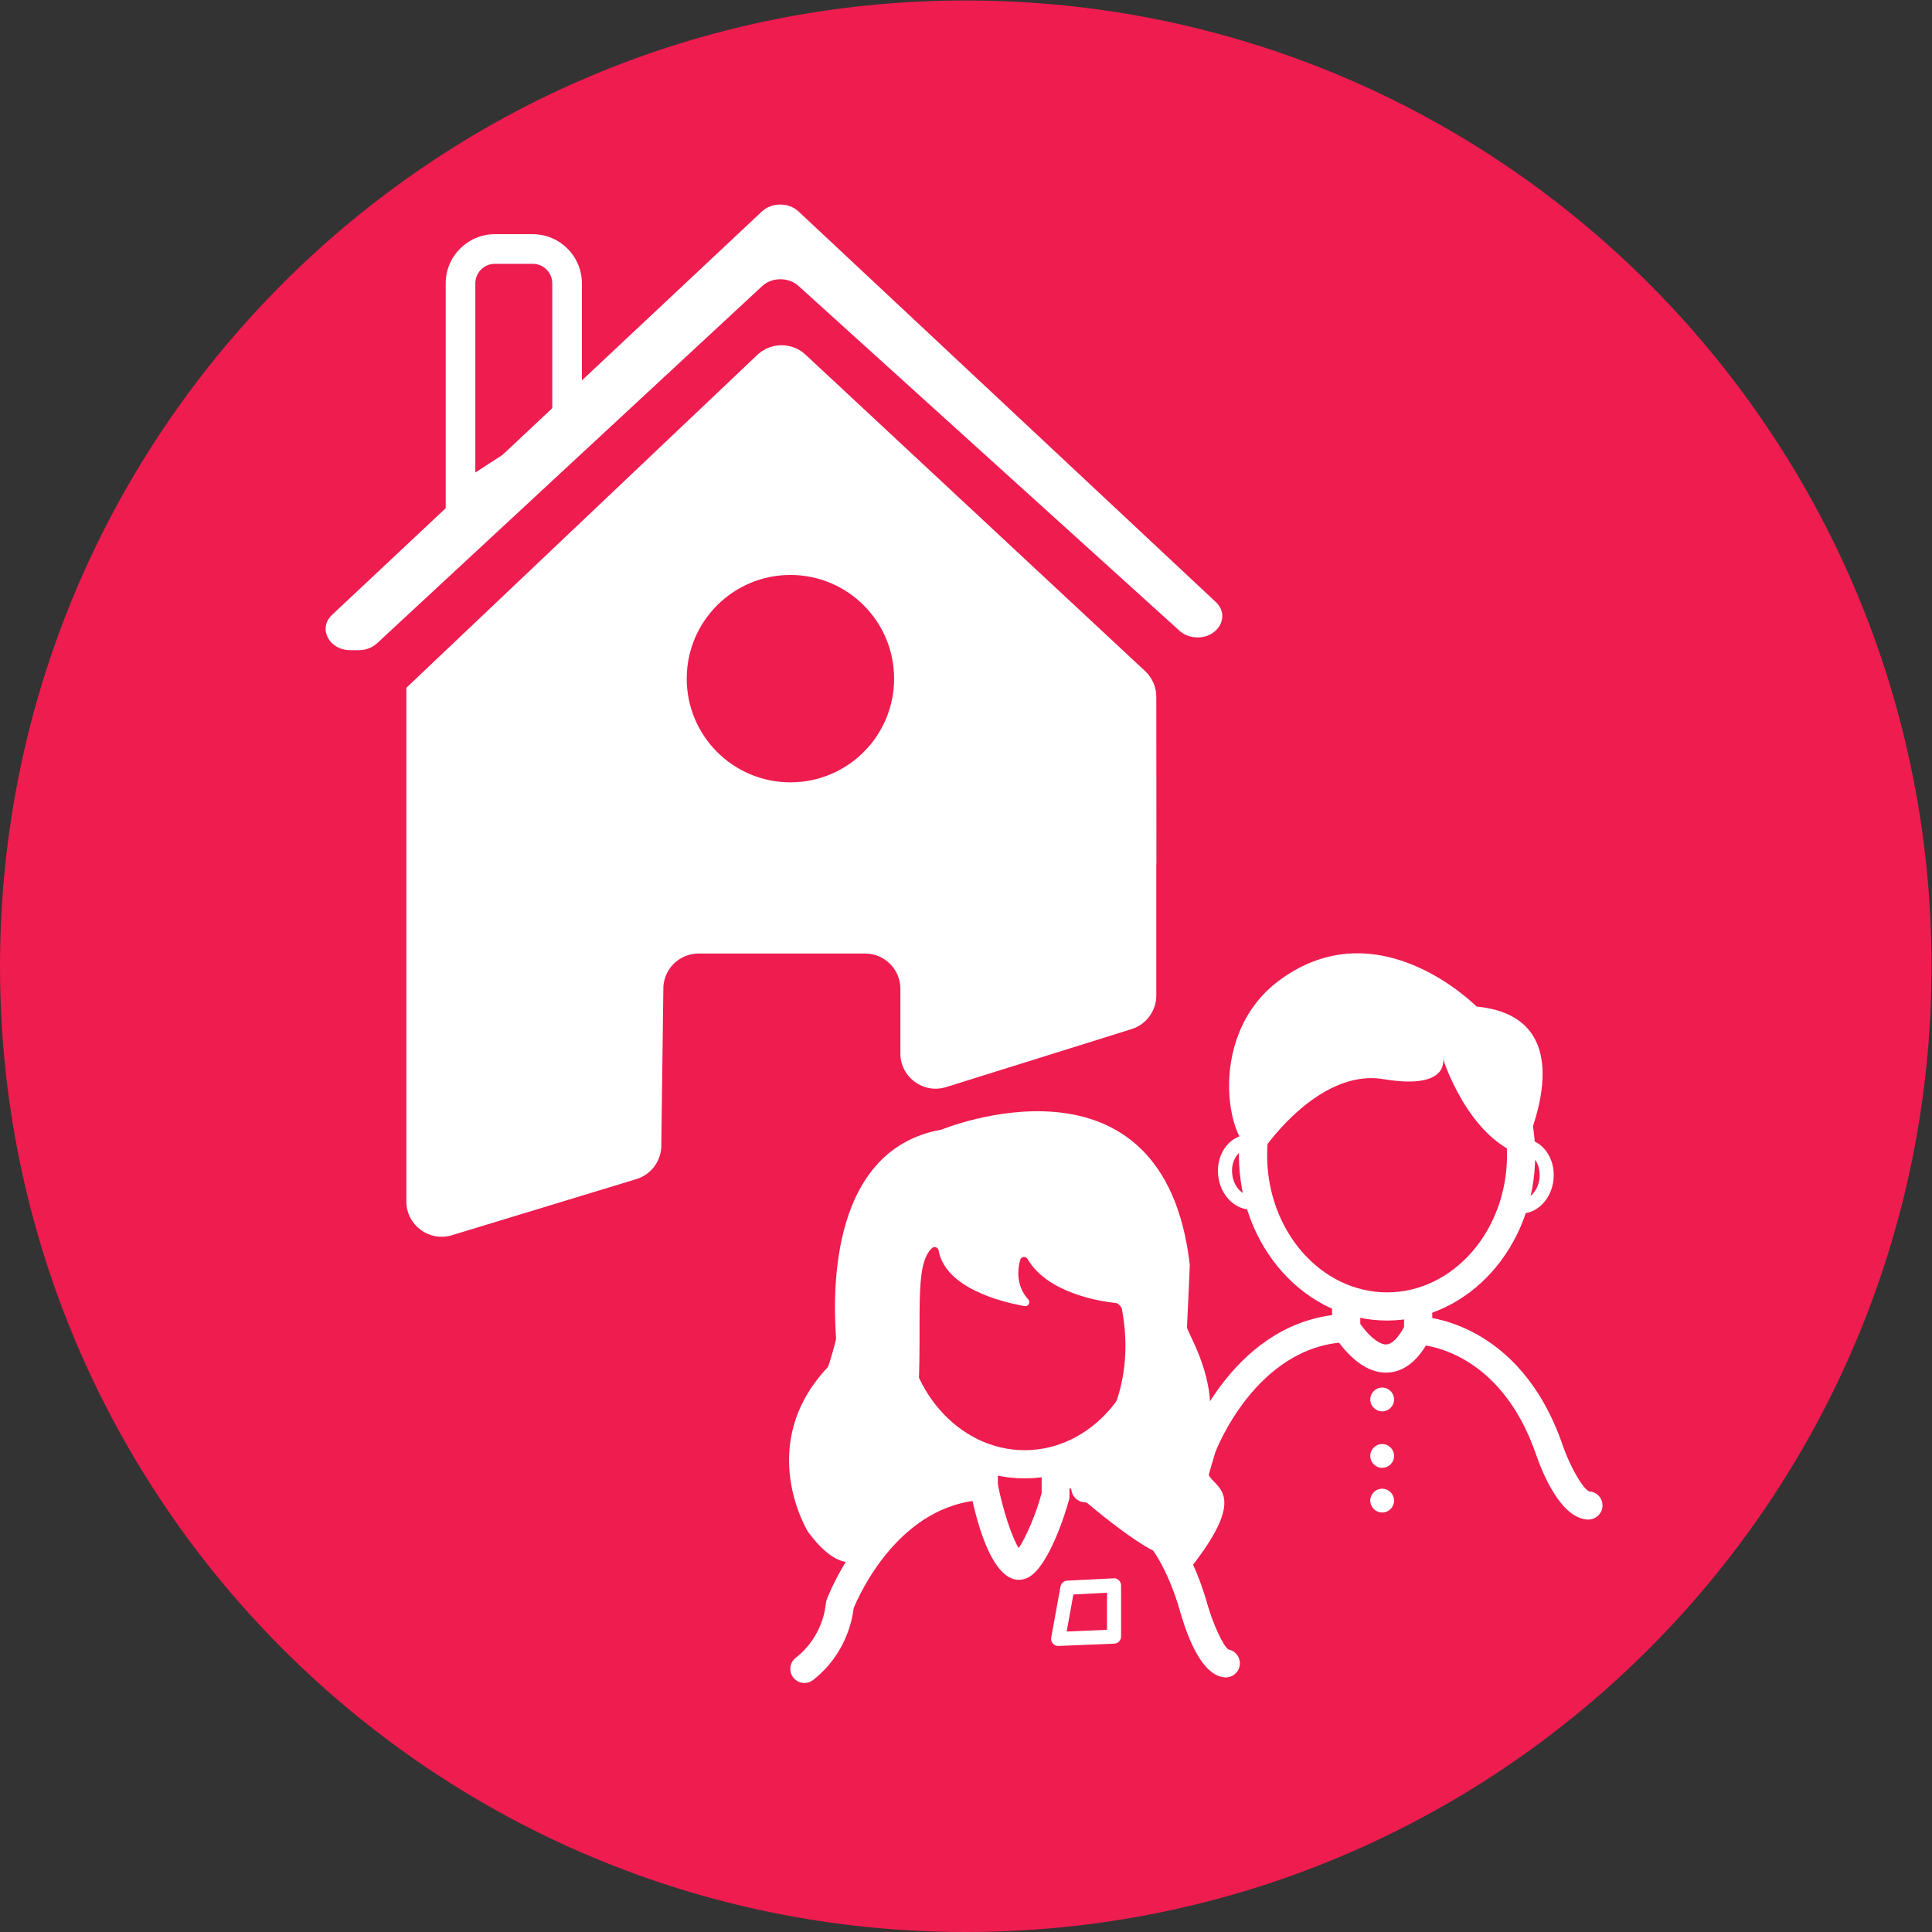
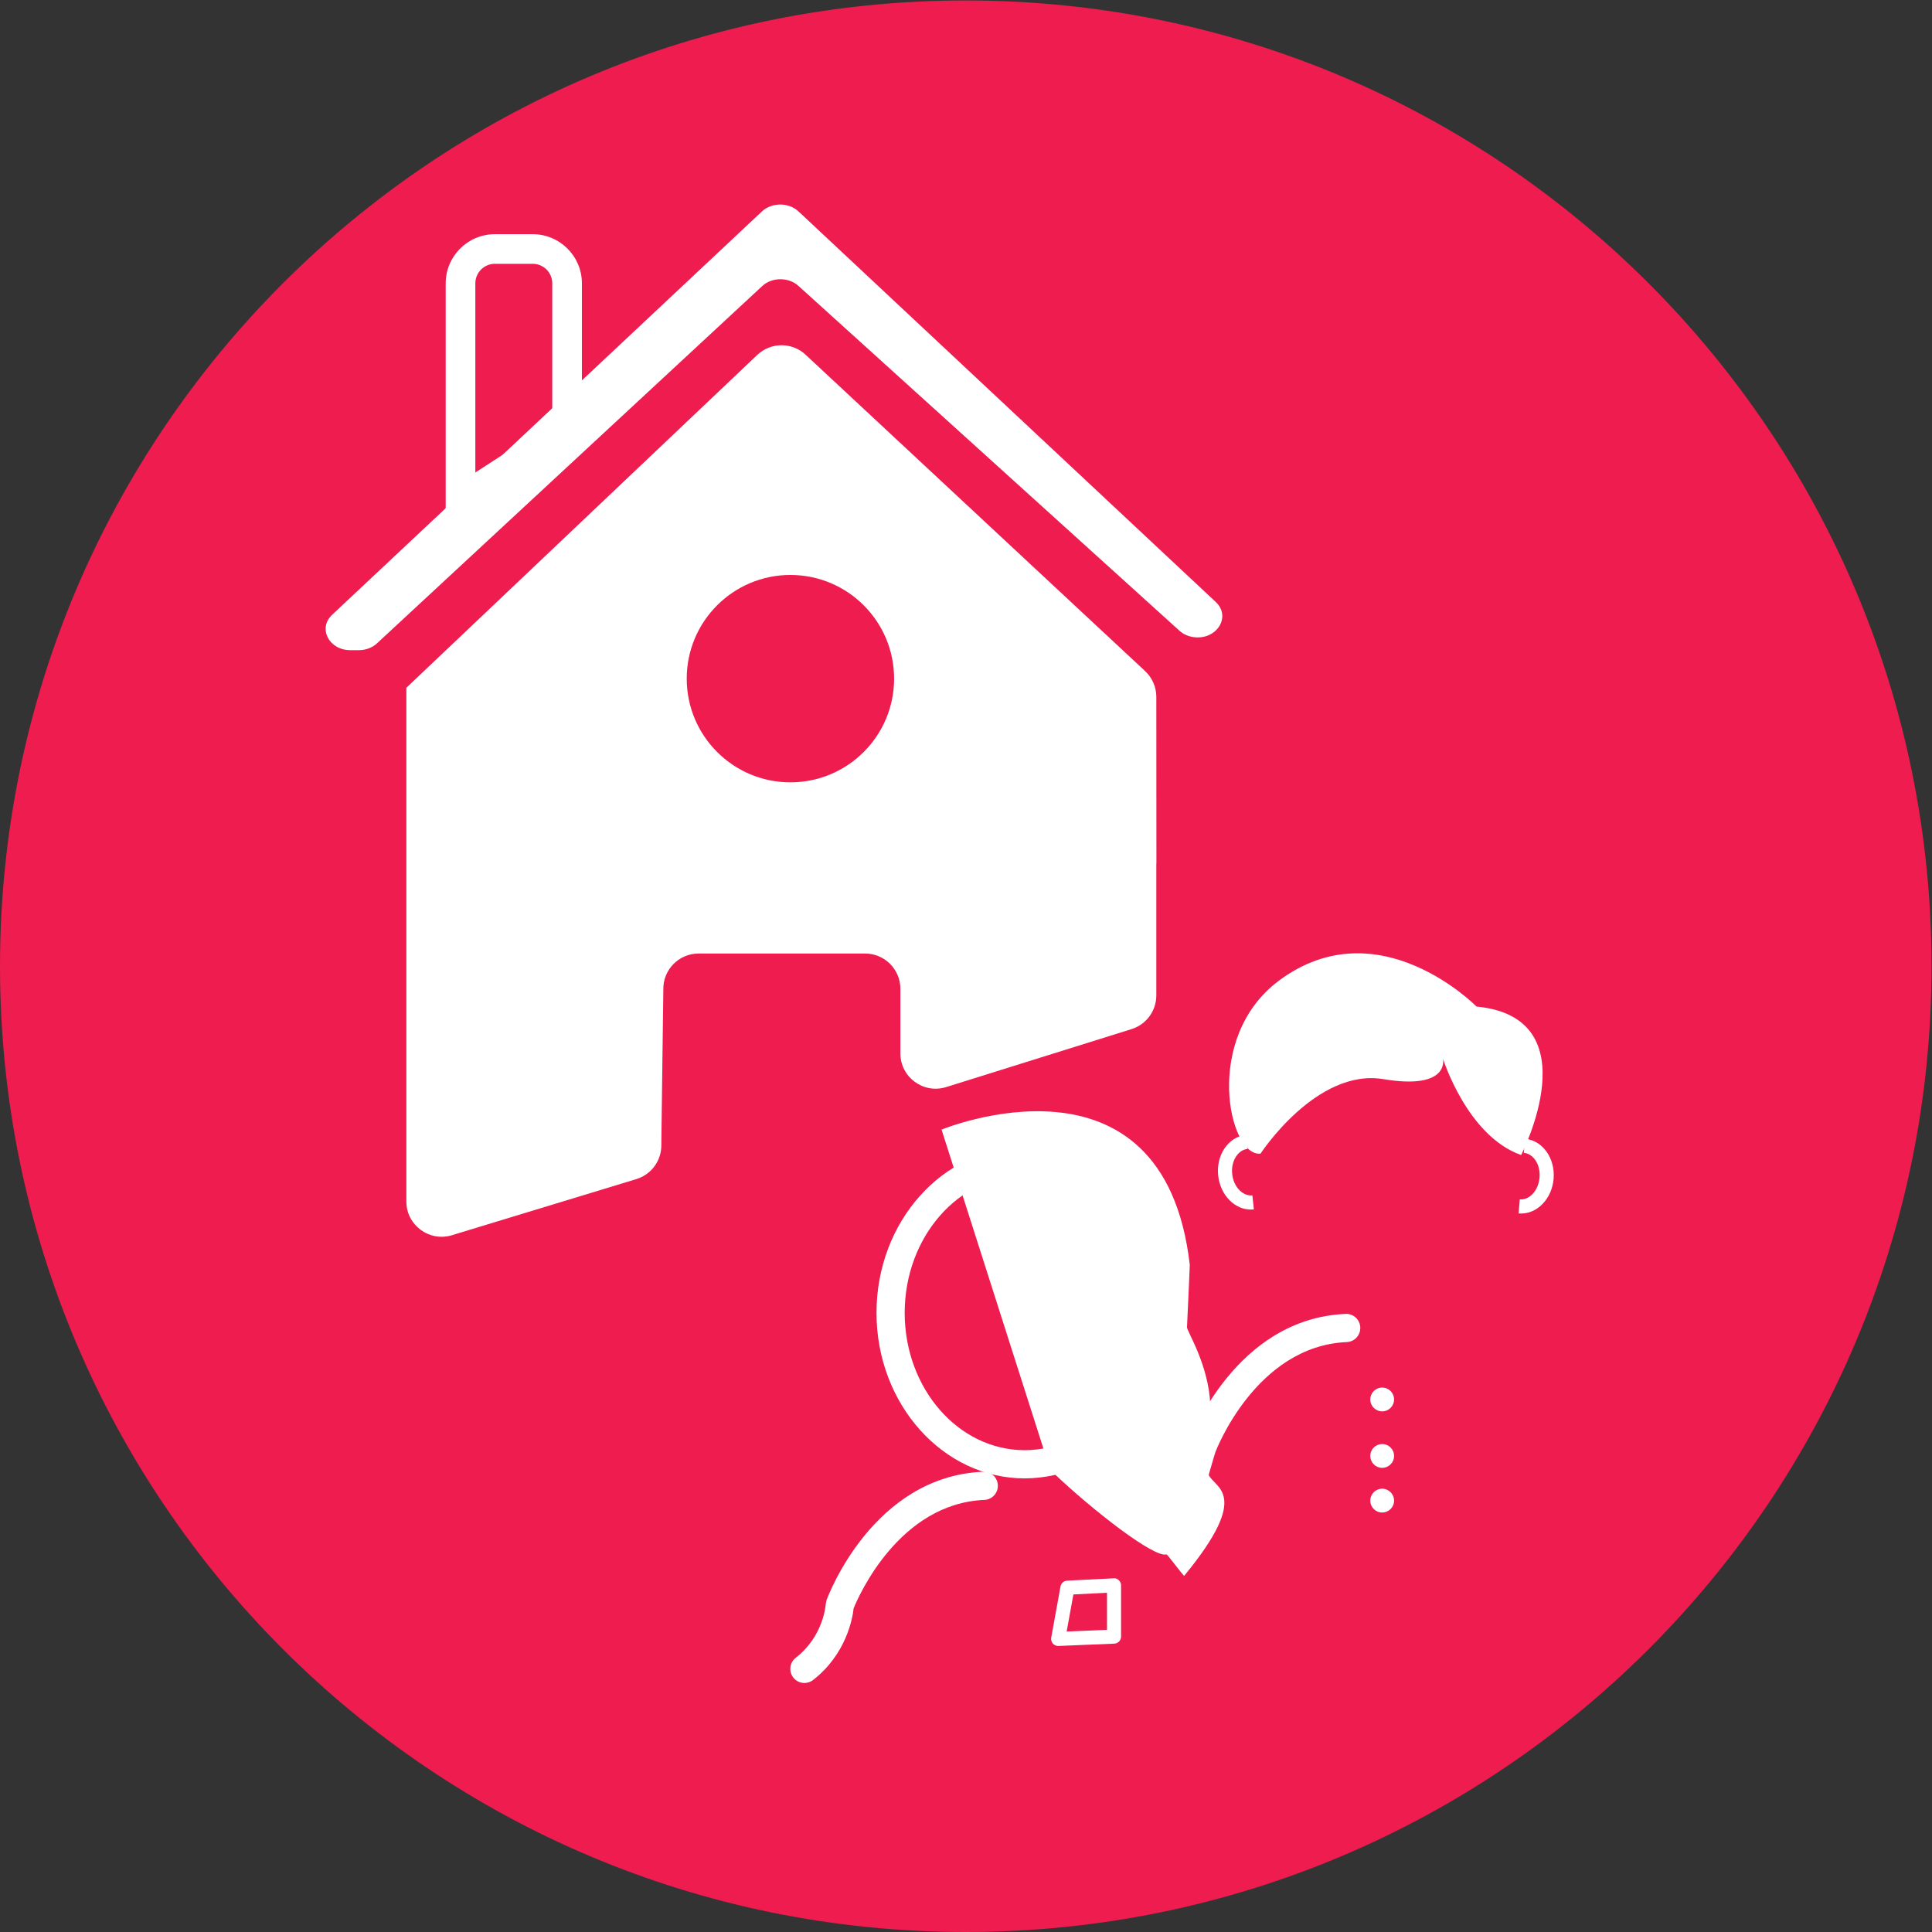
<svg xmlns="http://www.w3.org/2000/svg" viewBox="0 0 157.32 157.32" height="157.32" width="157.32" xml:space="preserve" id="svg2" version="1.1">
  <rect x="0" y="0" width="157.32" height="157.32" fill="#333333" stroke="none" />
  <defs id="defs6" />
  <g transform="matrix(1.333,0,0,-1.333,0,157.32)" id="g10">
    <g transform="scale(0.1)" id="g12">
      <path id="path14" style="fill:#ee1c4f;fill-opacity:1;fill-rule:nonzero;stroke:none" d="M 1179.91,589.953 C 1179.91,264.133 915.777,0 589.953,0 264.133,0 0,264.133 0,589.953 c 0,325.824 264.133,589.957 589.953,589.957 325.824,0 589.957,-264.133 589.957,-589.957" />
      <path id="path16" style="fill:#ffffff;fill-opacity:1;fill-rule:nonzero;stroke:none" d="m 482.84,702.289 c -34.981,0 -63.34,28.359 -63.34,63.344 0,34.98 28.359,63.34 63.34,63.34 34.984,0 63.34,-28.36 63.34,-63.34 0,-34.985 -28.356,-63.344 -63.34,-63.344 z m -234.613,24.57 V 446.254 c 0,-14.387 13.832,-24.731 27.632,-20.672 l 112.672,34.281 c 9.375,2.762 15.719,11.485 15.453,21.254 l 1.227,94.465 c -0.332,12.121 9.406,22.129 21.535,22.129 h 101.719 c 11.898,0 21.547,-9.648 21.547,-21.547 v -39.465 c 0,-14.535 14.101,-24.902 27.976,-20.562 l 113.254,35.418 c 8.992,2.808 15.113,11.14 15.113,20.562 v 80.703 h 0.055 l -0.051,101.688 c 0,5.972 -2.484,11.68 -6.855,15.754 L 492.109,963.516 c -8.328,7.761 -21.254,7.703 -29.515,-0.133 L 248.227,760.047" />
      <path id="path18" style="fill:#ffffff;fill-opacity:1;fill-rule:nonzero;stroke:none" d="m 214.063,783.02 h 5.109 c 4.219,0 8.242,1.511 11.105,4.164 l 235.356,218.276 c 5.933,5.5 16.07,5.55 22.086,0.11 L 720.52,794.883 c 2.316,-2.098 5.386,-3.473 8.722,-3.903 v 0 c 14.078,-1.816 23.016,12.512 13.406,21.504 L 487.77,1051.05 c -5.997,5.61 -16.332,5.6 -22.321,-0.01 L 202.898,804.656 c -8.847,-8.297 -1.964,-21.636 11.165,-21.636" />
      <path id="path20" style="fill:#ffffff;fill-opacity:1;fill-rule:nonzero;stroke:none" d="m 302.293,1019.04 c -6.57,0 -11.926,-5.35 -11.926,-11.93 V 891.566 l 46.988,30.403 v 85.141 c 0,6.58 -5.351,11.93 -11.929,11.93 z M 272.262,858.277 v 148.833 c 0,16.56 13.472,30.03 30.031,30.03 h 23.133 c 16.562,0 30.039,-13.47 30.039,-30.03 v -94.993 l -83.203,-53.84" />
-       <path id="path22" style="fill:#ffffff;fill-opacity:1;fill-rule:nonzero;stroke:none" d="m 847.313,558.512 c -40.407,0 -73.274,-37.633 -73.274,-83.887 0,-46.258 32.867,-83.887 73.274,-83.887 40.402,0 73.269,37.629 73.269,83.887 0,46.254 -32.867,83.887 -73.269,83.887 z m 0,-184.996 c -49.903,0 -90.5,45.355 -90.5,101.109 0,55.754 40.597,101.109 90.5,101.109 49.898,0 90.496,-45.355 90.496,-101.109 0,-55.754 -40.598,-101.109 -90.496,-101.109" />
      <path id="path24" style="fill:#ffffff;fill-opacity:1;fill-rule:nonzero;stroke:none" d="m 901.945,565.336 c 0,0 -59.828,60.977 -120.55,15.922 -47.008,-34.875 -30.707,-108.039 -11.372,-105.766 0,0 34.118,52.317 75.059,45.492 40.941,-6.824 36.395,12.508 36.395,12.508 0,0 14.699,-47.226 47.722,-58.867 0,0 43.262,83.891 -27.254,90.711" />
-       <path id="path26" style="fill:#ffffff;fill-opacity:1;fill-rule:nonzero;stroke:none" d="m 846.637,341.699 c -17.637,0 -30.301,20.504 -31.707,22.875 l -1.203,2.028 v 20.562 h 17.226 v -15.676 c 3.867,-5.66 10.641,-12.566 15.684,-12.566 0.066,0 0.136,0 0.203,0.008 3.39,0.129 7.207,3.879 10.859,10.625 v 17.609 h 17.223 v -21.75 l -0.906,-1.816 C 866.941,349.453 858,342.094 847.445,341.715 c -0.269,-0.008 -0.547,-0.016 -0.808,-0.016" />
      <path id="path28" style="fill:#ffffff;fill-opacity:1;fill-rule:nonzero;stroke:none" d="m 724.543,250.418 c -0.578,0 -1.168,0.059 -1.766,0.18 -4.652,0.972 -7.644,5.531 -6.679,10.191 3.836,18.418 9.832,37.227 10.086,38.016 1.254,3.429 28.656,75.902 95.785,78.765 4.797,0.243 8.781,-3.484 8.976,-8.234 0.2,-4.754 -3.484,-8.773 -8.234,-8.977 -55.578,-2.371 -80.012,-66.515 -80.246,-67.164 v 0 c 0.008,0 -5.871,-18.476 -9.492,-35.922 -0.852,-4.062 -4.434,-6.855 -8.43,-6.855" />
-       <path id="path30" style="fill:#ffffff;fill-opacity:1;fill-rule:nonzero;stroke:none" d="m 970.195,251.934 c -0.175,0 -0.359,0.007 -0.547,0.015 -16.105,1 -27.113,27.696 -31.101,39.125 -22.27,65.434 -70.418,67.707 -72.465,67.766 -4.734,0.148 -8.477,4.094 -8.359,8.84 0.125,4.734 4.34,8.34 8.765,8.383 2.524,-0.051 62.059,-2.145 88.34,-79.379 4.543,-12.969 12.391,-26.407 16.125,-27.579 4.75,-0.292 8.242,-4.363 7.949,-9.117 -0.289,-4.554 -4.179,-8.054 -8.707,-8.054" />
      <path id="path32" style="fill:#ffffff;fill-opacity:1;fill-rule:nonzero;stroke:none" d="m 625.922,462.102 c -40.402,0 -73.274,-37.629 -73.274,-83.887 0,-46.258 32.872,-83.887 73.274,-83.887 40.402,0 73.273,37.629 73.273,83.887 0,46.258 -32.871,83.887 -73.273,83.887 z m 0,-184.997 c -49.899,0 -90.496,45.36 -90.496,101.11 0,55.754 40.597,101.113 90.496,101.113 49.898,0 90.496,-45.359 90.496,-101.113 0,-55.75 -40.598,-101.11 -90.496,-101.11" />
-       <path id="path34" style="fill:#ffffff;fill-opacity:1;fill-rule:nonzero;stroke:none" d="m 622.34,215.129 c -1.078,0 -2.145,0.152 -3.18,0.453 -14.734,4.383 -23.035,36.555 -26.668,55.332 l -0.16,1.641 v 18.203 h 17.223 v -17.36 c 3.187,-16.058 8.644,-32.406 12.742,-38.89 4.25,6.273 10.691,20.914 14.012,33.64 v 22.61 h 17.226 l -0.262,-25.781 c -2.093,-8.383 -12.421,-41.125 -24.695,-48.133 -1.992,-1.137 -4.129,-1.715 -6.238,-1.715" />
      <path id="path36" style="fill:#ffffff;fill-opacity:1;fill-rule:nonzero;stroke:none" d="m 491.398,152.109 c -2.566,0 -5.105,1.141 -6.804,3.321 -2.918,3.75 -2.246,9.172 1.504,12.09 16.914,13.16 18.25,31.933 18.3,32.722 l 0.512,2.496 c 1.137,3.09 28.531,75.563 95.664,78.422 4.828,0.25 8.781,-3.484 8.973,-8.234 0.203,-4.75 -3.481,-8.774 -8.234,-8.973 -51.801,-2.215 -76.536,-58.086 -79.848,-66.191 -0.672,-6.09 -4.449,-28.012 -24.785,-43.832 -1.575,-1.231 -3.442,-1.821 -5.282,-1.821" />
-       <path id="path38" style="fill:#ffffff;fill-opacity:1;fill-rule:nonzero;stroke:none" d="m 750.574,172.43 v 0 z m -1.773,-16.91 c -0.223,0 -0.438,0.011 -0.656,0.031 -13.215,1 -22.004,22.07 -27.043,39.57 -18.215,64.762 -56.778,67.242 -58.411,67.317 -4.718,0.21 -8.433,4.179 -8.265,8.906 0.16,4.711 4.39,8.316 8.769,8.308 2.149,-0.058 52.645,-2.183 74.477,-79.824 3.48,-12.051 9.402,-24.758 12.633,-27.219 4.304,-0.757 7.41,-4.668 7.074,-9.121 -0.348,-4.527 -4.113,-7.968 -8.578,-7.968" />
      <path id="path40" style="fill:#ffffff;fill-opacity:1;fill-rule:nonzero;stroke:none" d="m 851.594,325.305 c 0,-4.012 -3.254,-7.266 -7.266,-7.266 -4.015,0 -7.269,3.254 -7.269,7.266 0,4.015 3.254,7.269 7.269,7.269 4.012,0 7.266,-3.254 7.266,-7.269" />
      <path id="path42" style="fill:#ffffff;fill-opacity:1;fill-rule:nonzero;stroke:none" d="m 851.594,290.809 c 0,-4.012 -3.254,-7.27 -7.266,-7.27 -4.015,0 -7.269,3.258 -7.269,7.27 0,4.011 3.254,7.265 7.269,7.265 4.012,0 7.266,-3.254 7.266,-7.265" />
      <path id="path44" style="fill:#ffffff;fill-opacity:1;fill-rule:nonzero;stroke:none" d="m 851.594,263.516 c 0,-4.016 -3.254,-7.27 -7.266,-7.27 -4.015,0 -7.269,3.254 -7.269,7.27 0,4.011 3.254,7.265 7.269,7.265 4.012,0 7.266,-3.254 7.266,-7.265" />
      <path id="path46" style="fill:#ffffff;fill-opacity:1;fill-rule:nonzero;stroke:none" d="m 764.141,441.305 c -4.711,0 -9.243,1.949 -12.938,5.597 -3.926,3.887 -6.433,9.289 -7.055,15.207 -0.632,5.914 0.692,11.723 3.719,16.344 3.211,4.891 7.922,7.895 13.262,8.461 l 0.906,-8.562 c -2.722,-0.289 -5.195,-1.93 -6.961,-4.622 -1.945,-2.96 -2.785,-6.765 -2.363,-10.714 0.418,-3.953 2.035,-7.5 4.551,-9.989 2.285,-2.254 5.027,-3.289 7.777,-3.062 l 0.91,-8.563 c -0.605,-0.066 -1.211,-0.097 -1.808,-0.097" />
      <path id="path48" style="fill:#ffffff;fill-opacity:1;fill-rule:nonzero;stroke:none" d="m 929.137,438.883 c -0.489,0 -0.985,0.023 -1.481,0.066 l 0.739,8.578 c 2.793,-0.211 5.484,0.899 7.714,3.203 2.465,2.54 4.012,6.118 4.356,10.075 0.672,7.836 -3.641,14.636 -9.621,15.152 l 0.742,8.578 c 10.715,-0.922 18.543,-11.902 17.457,-24.472 -0.512,-5.934 -2.91,-11.375 -6.762,-15.336 -3.699,-3.801 -8.316,-5.844 -13.144,-5.844" />
-       <path id="path50" style="fill:#ffffff;fill-opacity:1;fill-rule:nonzero;stroke:none" d="m 575.168,490.156 c 0,0 135.715,56.11 151.637,-82.64 0.015,-0.125 -0.567,-14.215 -1.703,-38.098 -0.114,-2.375 13.238,-22.836 14.214,-47.199 0.571,-14.215 -6.773,-28.559 -1.136,-42.649 3.41,-8.527 27.086,-11.125 -14.785,-61.98 -0.309,-0.375 -10.344,13.23 -10.805,13.078 -7.301,-2.41 -44.922,26.727 -69.375,50.039 l -1.703,1.707 c -0.02,0.527 29.273,19.465 29.566,19.902 3.277,4.868 22.902,32.696 14.219,78.473 -0.207,1.082 -2.317,3.305 -3.414,3.41 -9.031,0.903 -41.836,5.766 -54.129,26.848 -1.125,1.926 -3.977,1.703 -4.559,-0.453 -1.644,-6.102 -2.523,-15.934 4.914,-24.156 1.575,-1.747 0.114,-4.508 -2.199,-4.098 -14.566,2.59 -48.449,11.105 -52.558,34.058 -0.34,1.903 -2.653,2.676 -4.059,1.352 -11.324,-10.637 -5.688,-43.027 -8.531,-93.637 -0.004,-0.058 13.84,-14.406 6.824,-12.129 -1.356,0.442 40.609,-19.367 28.434,-37.531 -0.262,-0.387 -45.235,-16.047 -45.653,-16.254 -7.023,-3.441 -21.449,-61.082 -56.703,-13.883 0,0 -32.98,52.883 11.941,100.649 0.762,0.808 5.184,16.519 5.118,17.629 -1.004,16.519 -8.34,114.676 64.445,127.562" />
+       <path id="path50" style="fill:#ffffff;fill-opacity:1;fill-rule:nonzero;stroke:none" d="m 575.168,490.156 c 0,0 135.715,56.11 151.637,-82.64 0.015,-0.125 -0.567,-14.215 -1.703,-38.098 -0.114,-2.375 13.238,-22.836 14.214,-47.199 0.571,-14.215 -6.773,-28.559 -1.136,-42.649 3.41,-8.527 27.086,-11.125 -14.785,-61.98 -0.309,-0.375 -10.344,13.23 -10.805,13.078 -7.301,-2.41 -44.922,26.727 -69.375,50.039 l -1.703,1.707 " />
      <path id="path52" style="fill:#ffffff;fill-opacity:1;fill-rule:nonzero;stroke:none" d="m 655.703,206.195 -4.113,-22.632 24.629,1.027 v 22.633 z m -9.308,-31.465 c -1.247,0 -2.43,0.54 -3.247,1.481 -0.859,0.988 -1.23,2.32 -0.996,3.598 l 5.688,31.293 c 0.363,1.964 2.027,3.421 4.019,3.523 l 28.446,1.422 c 1.269,0.168 2.328,-0.371 3.187,-1.18 0.848,-0.816 1.336,-1.941 1.336,-3.121 v -31.285 c 0,-2.301 -1.816,-4.199 -4.129,-4.313 L 646.57,174.73 c -0.058,0 -0.117,0 -0.175,0" />
    </g>
  </g>
</svg>